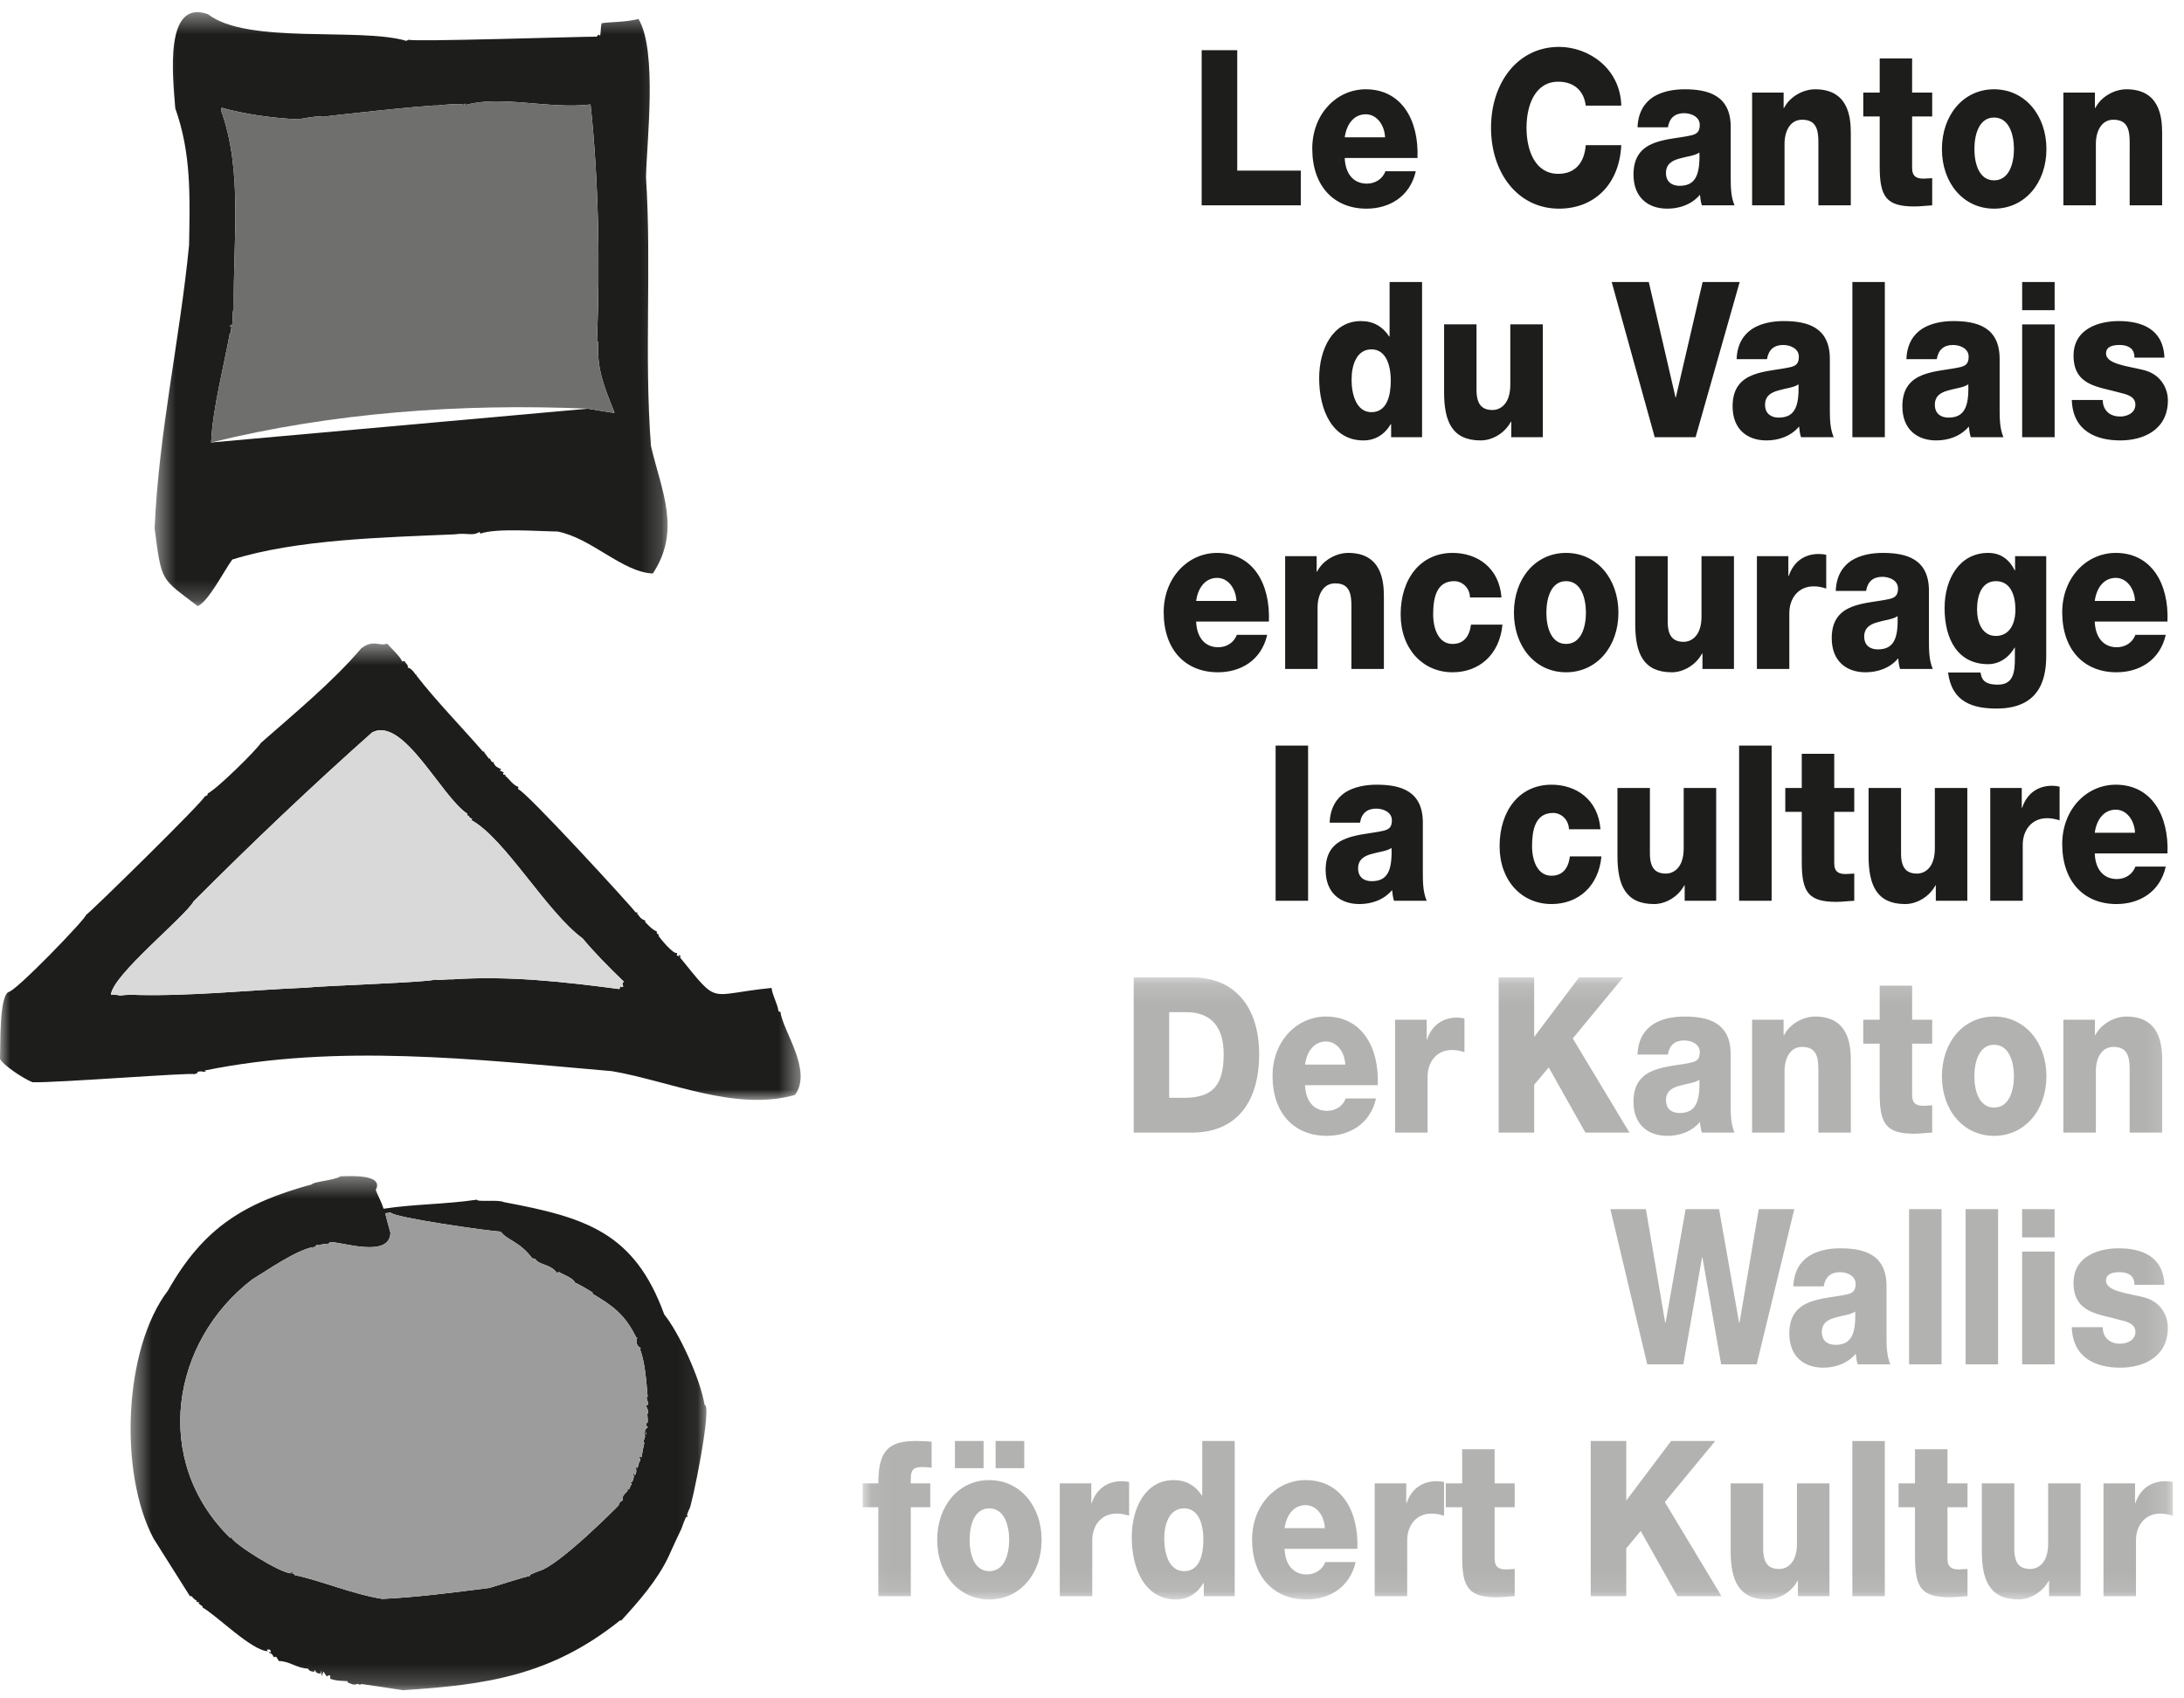
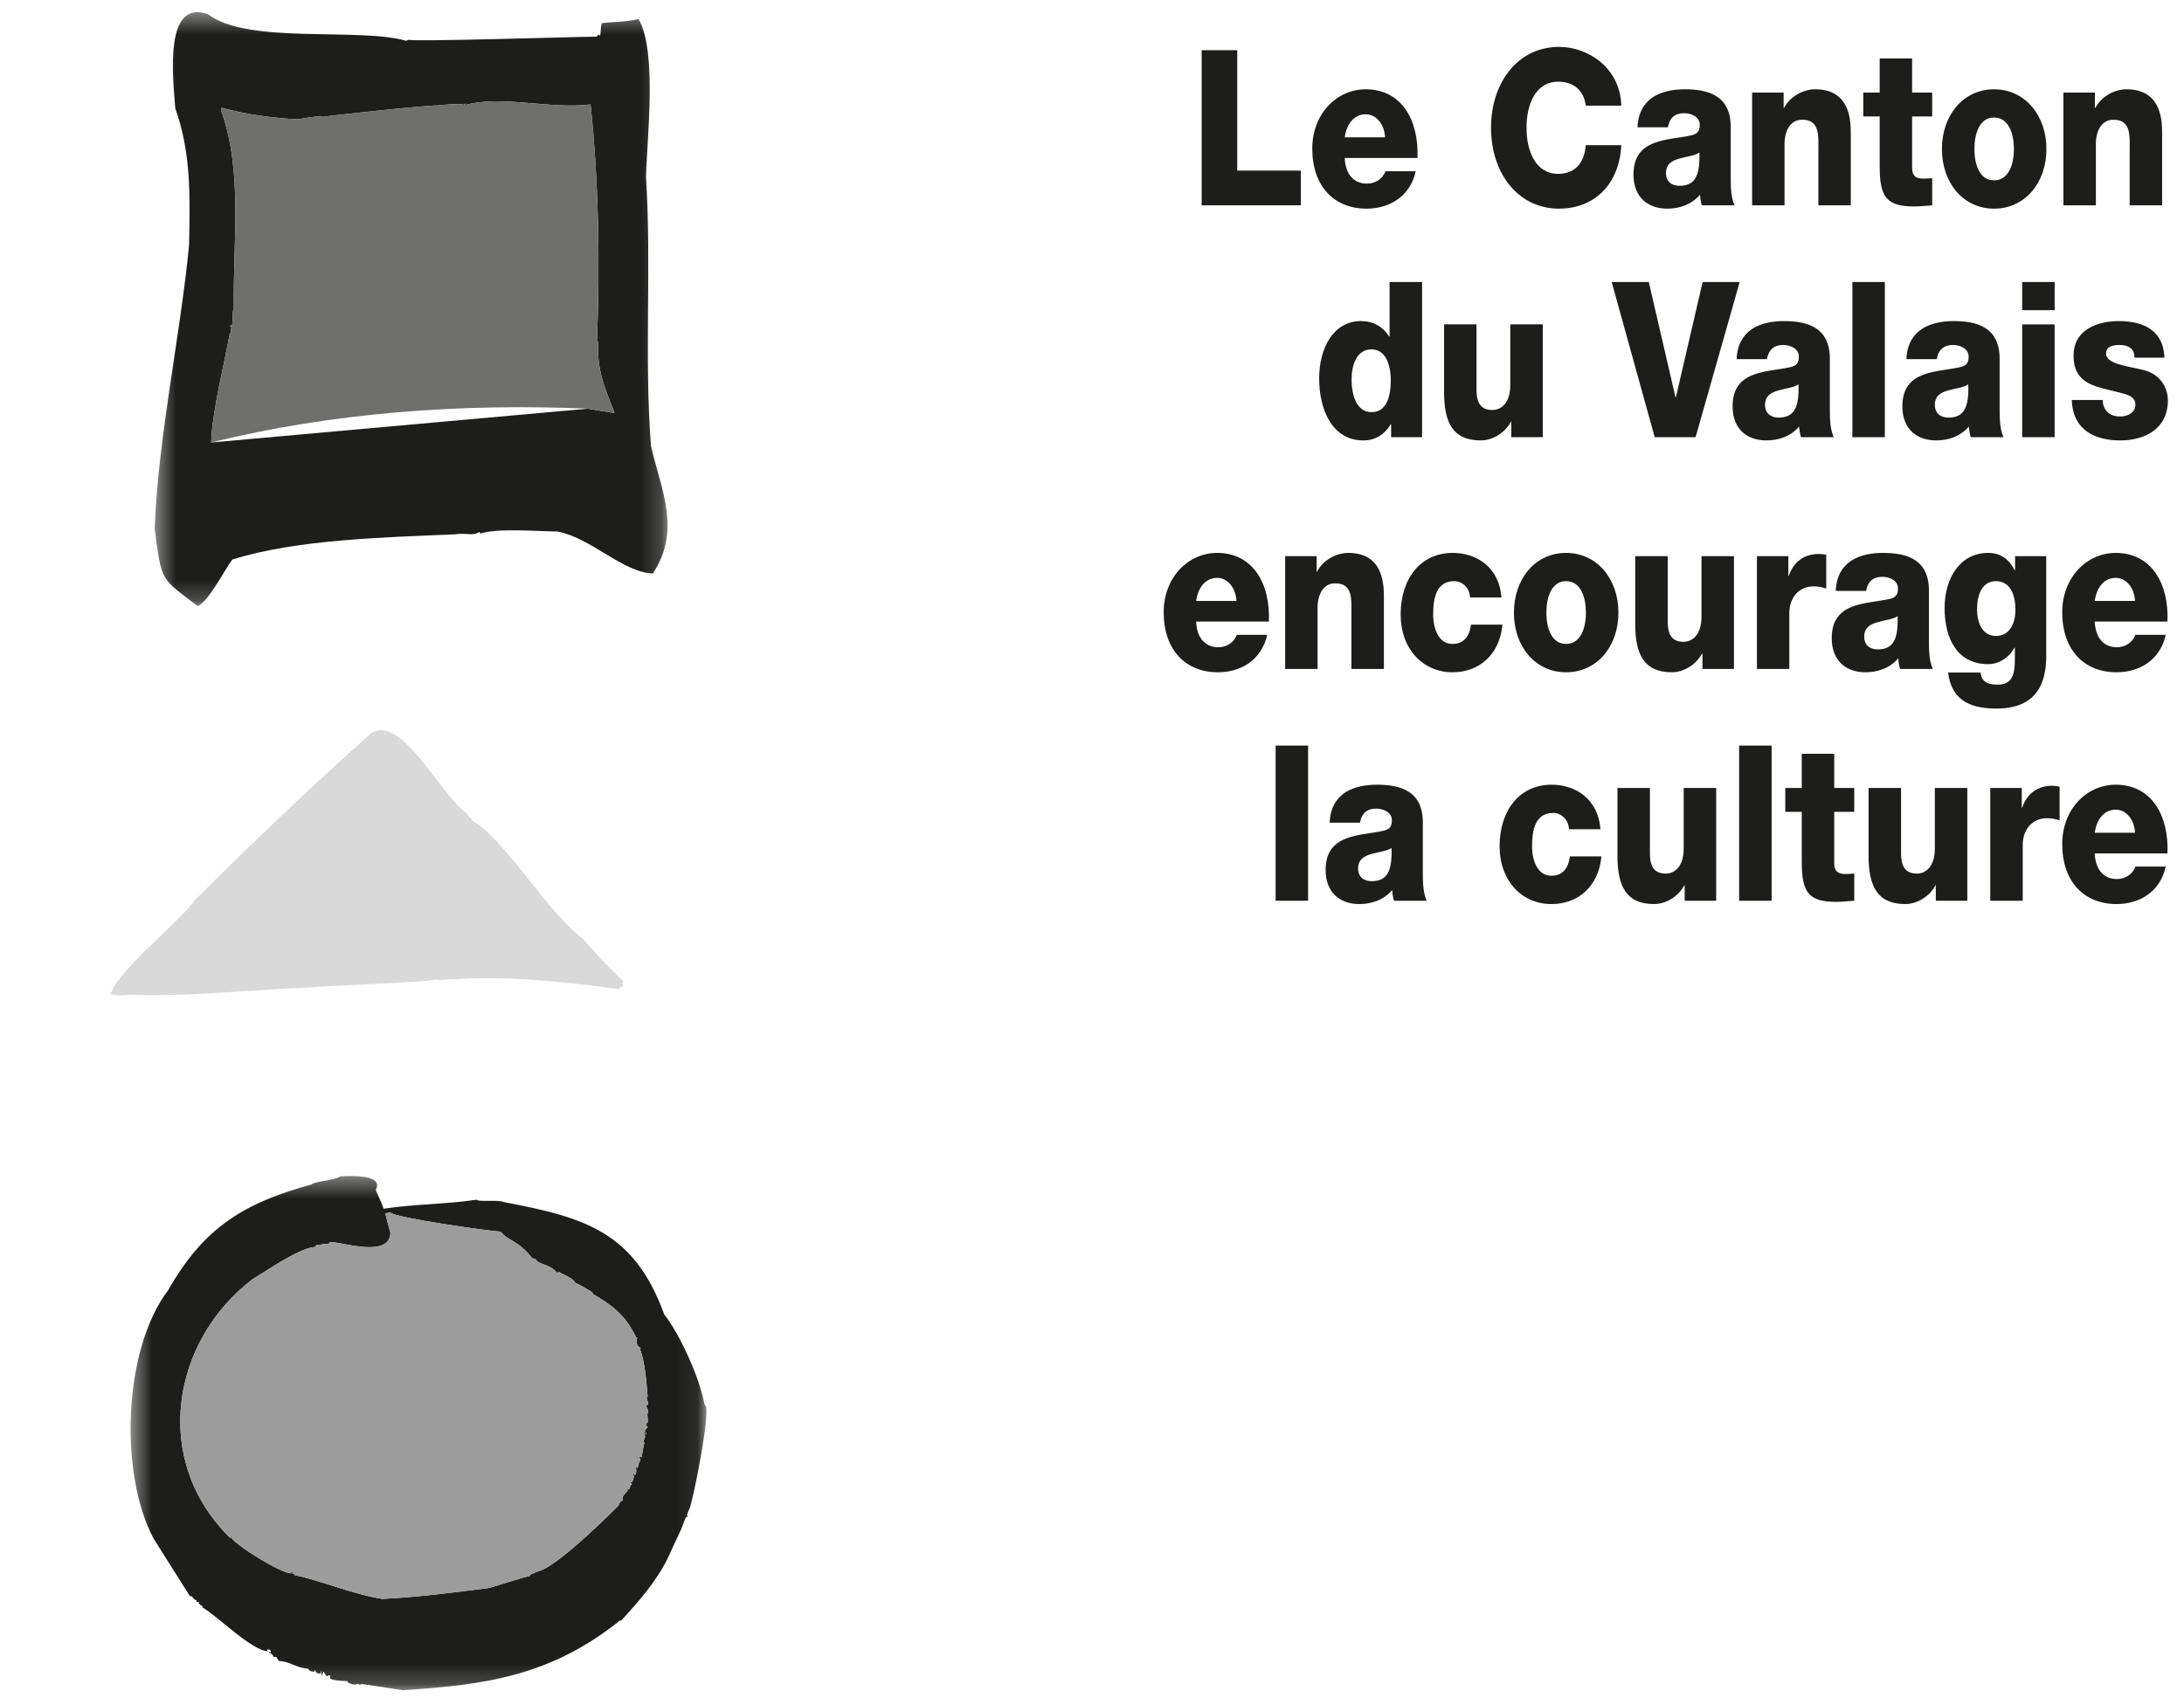
<svg xmlns="http://www.w3.org/2000/svg" xmlns:xlink="http://www.w3.org/1999/xlink" width="108px" height="84px" viewBox="0 0 108 84" version="1.1">
  <title>Group 21</title>
  <desc>Created with Sketch.</desc>
  <defs>
    <polygon id="path-1" points="0.457 0.371 28.934 0.371 28.934 25.8 0.457 25.8" />
-     <polygon id="path-3" points="0 0.431 39.592 0.431 39.592 23.004 0 23.004" />
    <polygon id="path-5" points="0.446 0.405 25.812 0.405 25.812 29.783 0.446 29.783" />
-     <polygon id="path-7" points="0.059 0.145 64.847 0.145 64.847 30.912 0.059 30.912" />
  </defs>
  <g id="Les-partenaires" stroke="none" stroke-width="1" fill="none" fill-rule="evenodd">
    <g id="Desktop-HD" transform="translate(-389, -669)">
      <g id="Group-21" transform="translate(389, 669)">
        <g id="Group-3" transform="translate(6, 57.795)">
          <mask id="mask-2" fill="white">
            <use xlink:href="#path-1" />
          </mask>
          <g id="Clip-2" />
          <path d="M13.91,25.8 C13.222,25.691 12.534,25.583 11.861,25.492 C11.843,25.505 11.828,25.523 11.81,25.535 C11.765,25.517 11.72,25.5 11.687,25.485 C11.463,25.583 11.326,25.452 11.218,25.432 C11.203,25.399 11.188,25.369 11.173,25.351 C10.797,25.336 10.578,25.326 10.328,25.235 C10.331,25.19 10.334,25.145 10.334,25.094 C10.303,25.076 10.288,25.061 10.273,25.061 C10.225,25.074 10.195,25.089 10.159,25.12 C10.101,25.039 10.041,24.956 9.998,24.875 C9.963,24.956 9.927,25.031 9.91,25.107 C9.897,25.013 9.885,24.918 9.889,24.824 C9.872,24.87 9.855,24.918 9.852,24.978 C9.6,24.968 9.62,24.875 9.589,24.827 C9.559,24.827 9.544,24.824 9.53,24.824 C9.527,24.839 9.542,24.857 9.557,24.887 C9.32,24.877 9.274,24.814 9.234,24.734 C8.637,24.706 8.337,24.363 7.785,24.356 C7.654,24.113 7.652,24.161 7.636,24.144 C7.606,24.142 7.573,24.157 7.54,24.172 C7.442,23.93 7.299,23.957 7.299,23.957 C7.299,23.942 7.299,23.925 7.301,23.912 C7.331,23.912 7.362,23.912 7.395,23.93 C7.402,23.741 7.21,23.779 7.196,23.812 C7.21,23.826 7.226,23.844 7.253,23.876 C6.436,23.842 4.718,22.1 4.011,21.706 C4.011,21.689 4.011,21.674 4.027,21.659 C3.951,21.608 3.876,21.558 3.815,21.508 C3.83,21.495 3.848,21.479 3.863,21.464 C3.8,21.447 3.755,21.427 3.707,21.427 C3.709,21.409 3.724,21.394 3.74,21.379 C3.54,21.275 3.497,21.164 3.497,21.164 C3.452,21.147 3.419,21.145 3.389,21.145 C2.784,20.189 2.179,19.234 1.592,18.296 C-0.128,15.057 0.105,8.912 2.308,6.031 C4.08,2.895 6.099,1.693 9.429,0.78 C9.499,0.641 10.523,0.591 10.833,0.385 C10.863,0.4 13.06,0.181 12.579,1.058 C12.665,1.297 12.841,1.589 12.967,1.987 C14.502,1.753 16.03,1.771 17.583,1.539 C17.578,1.665 18.654,1.524 18.916,1.66 C22.959,2.419 25.369,3.15 26.846,7.213 C27.579,8.125 28.618,10.359 28.842,11.689 C29.25,11.707 28.162,16.92 28.086,16.839 C28.034,16.945 27.997,17.053 27.96,17.179 C27.978,17.164 27.996,17.149 28.01,17.149 C28.008,17.197 27.972,17.273 27.927,17.225 C27.841,17.409 27.768,17.611 27.698,17.812 C27.474,18.276 27.264,18.74 27.055,19.201 C26.5,20.373 25.575,21.422 24.716,22.36 C24.701,22.344 24.686,22.344 24.668,22.344 C21.26,25.076 18.061,25.538 13.91,25.8 M12.907,21.286 C11.36,21.031 9.893,20.383 8.566,20.106 C8.552,20.075 8.536,20.043 8.521,20.025 C8.491,20.025 8.46,20.025 8.428,20.023 L8.526,19.932 C8.4,19.927 8.397,19.99 8.38,20.02 C7.846,19.997 5.592,18.593 5.433,18.241 C5.418,18.241 5.403,18.253 5.385,18.271 C1.473,14.435 2.482,8.541 6.472,5.486 C7.246,5.015 8.611,4.052 9.484,3.883 C9.436,3.913 9.403,3.944 9.37,3.974 C9.448,3.976 9.532,3.871 9.547,3.856 C9.562,3.871 9.577,3.888 9.592,3.903 C9.6,3.763 9.675,3.797 9.726,3.767 C9.741,3.785 9.754,3.802 9.769,3.833 C9.771,3.802 9.789,3.787 9.804,3.772 C9.948,3.745 10.107,3.722 10.263,3.712 C10.281,3.682 10.296,3.651 10.313,3.636 C10.881,3.613 13.255,4.456 13.308,3.182 C13.212,2.847 13.131,2.53 13.05,2.212 C13.129,2.2 13.224,2.187 13.32,2.174 C13.419,2.416 18.16,3.092 18.758,3.119 C19.085,3.558 19.698,3.598 20.323,4.445 C20.34,4.445 20.371,4.445 20.401,4.448 C20.385,4.463 20.385,4.478 20.385,4.493 C20.401,4.481 20.431,4.465 20.464,4.465 C20.653,4.79 21.225,4.702 21.566,5.189 L21.618,5.098 C21.709,5.197 22.329,5.38 22.445,5.653 C22.49,5.64 23.09,5.995 23.304,6.131 C23.302,6.147 23.302,6.162 23.302,6.194 C24.285,6.772 24.91,7.223 25.459,8.35 L25.508,8.35 C25.505,8.431 25.366,8.708 25.689,8.879 C25.674,8.894 25.659,8.909 25.654,8.939 C25.896,9.613 25.954,10.417 26.026,11.287 C25.901,11.281 26.062,11.523 26.057,11.682 C25.805,11.669 26.14,11.951 26.037,12.136 C26.024,12.09 26.009,12.058 25.994,12.025 C26.017,12.214 26.077,12.688 25.971,12.574 C25.951,12.667 25.946,12.763 25.944,12.857 C25.946,12.811 25.963,12.763 25.982,12.73 C25.994,12.748 26.012,12.766 26.042,12.781 C25.992,12.829 25.941,12.872 25.908,12.92 C25.888,13.013 25.868,13.121 25.866,13.232 C25.881,13.232 25.896,13.232 25.911,13.25 C25.921,13.03 25.921,13.03 25.951,13.046 C25.944,13.202 25.825,13.403 25.818,13.575 C25.835,13.562 25.85,13.544 25.866,13.547 C25.81,13.779 25.767,14.031 25.724,14.281 C25.679,14.263 25.648,14.245 25.616,14.245 C25.598,14.291 25.596,14.336 25.593,14.399 C25.611,14.369 25.626,14.339 25.644,14.308 C25.734,14.407 25.553,14.588 25.5,14.727 C25.535,14.666 25.568,14.618 25.601,14.576 C25.566,14.651 25.548,14.729 25.53,14.807 C25.5,14.79 25.467,14.772 25.452,14.772 C25.447,14.899 25.505,14.979 25.404,15.163 C25.371,15.148 25.359,15.13 25.341,15.13 C25.341,15.113 25.359,15.1 25.377,15.082 C25.359,15.067 25.344,15.067 25.329,15.067 C25.311,15.098 25.293,15.143 25.291,15.191 C25.306,15.191 25.323,15.191 25.354,15.193 C25.336,15.271 25.316,15.35 25.298,15.443 C25.266,15.425 25.25,15.425 25.235,15.422 C25.248,15.44 25.263,15.458 25.278,15.491 C25.23,15.503 25.182,15.533 25.149,15.563 C25.182,15.563 25.212,15.563 25.243,15.581 C25.192,15.675 25.142,15.768 25.104,15.874 C25.074,15.859 25.044,15.856 25.026,15.856 C25.026,15.871 25.023,15.904 25.039,15.934 C24.956,16.043 24.714,16.204 24.799,16.413 C24.638,16.484 24.653,16.501 24.582,16.67 C24.582,16.67 21.684,19.614 20.666,19.901 C20.506,19.96 20.36,20.018 20.217,20.088 C20.199,20.104 20.199,20.119 20.199,20.151 C20.088,20.146 18.206,20.741 18.206,20.741 C16.448,20.965 14.644,21.202 12.907,21.286" id="Fill-1" fill="#1D1D1B" mask="url(#mask-2)" />
        </g>
        <g id="Group-6" transform="translate(0, 31.395)">
          <mask id="mask-4" fill="white">
            <use xlink:href="#path-3" />
          </mask>
          <g id="Clip-5" />
-           <path d="M1.603,22.13 C1.124,21.936 0.128,21.263 -0,20.974 C0.03,20.252 -0.043,17.951 0.411,17.671 C0.738,17.686 4.25,14.042 4.257,13.853 C4.335,13.858 10.186,8.126 10.13,7.982 C10.208,7.984 10.274,7.942 10.277,7.846 C10.761,7.599 12.669,5.714 12.905,5.345 C14.556,3.891 16.467,2.318 17.859,0.677 C18.464,0.201 18.776,0.592 19.144,0.435 C19.235,0.564 19.825,1.093 19.88,1.318 C19.91,1.303 19.958,1.305 20.003,1.307 C20.107,1.469 20.2,1.504 20.162,1.628 C20.273,1.633 20.427,1.764 20.543,1.96 C20.561,1.96 20.591,1.963 20.624,1.963 C20.606,1.963 20.591,1.978 20.573,1.991 C21.559,3.263 22.736,4.461 23.891,5.786 C23.908,5.771 23.923,5.771 23.939,5.774 C23.948,5.852 23.996,5.87 24.176,6.13 C24.191,6.115 24.206,6.115 24.221,6.117 C24.251,6.18 24.294,6.245 24.339,6.311 C24.339,6.296 24.357,6.278 24.374,6.266 C24.475,6.472 24.473,6.505 24.798,6.659 C24.765,6.674 24.732,6.689 24.715,6.719 C24.778,6.739 24.841,6.772 24.916,6.808 C24.866,6.853 24.866,6.853 24.896,6.916 C24.926,6.918 24.959,6.918 25.004,6.936 C24.99,6.951 24.99,6.968 24.987,6.984 C25.141,7.07 25.317,7.407 25.64,7.531 C25.625,7.561 25.622,7.594 25.622,7.639 C25.935,7.655 31.349,13.57 31.434,13.732 C31.467,13.732 31.497,13.734 31.53,13.734 C31.513,13.749 31.513,13.782 31.51,13.812 C31.589,13.832 31.626,14.054 31.906,14.13 C31.906,14.145 31.904,14.178 31.904,14.208 C31.979,14.273 32.234,14.586 32.481,14.674 C32.481,14.705 32.478,14.737 32.478,14.768 C32.508,14.785 32.539,14.803 32.569,14.821 C32.569,14.836 32.566,14.866 32.566,14.896 C32.609,14.964 33.328,15.874 33.491,15.725 C33.474,15.771 33.471,15.818 33.468,15.864 C33.499,15.866 33.529,15.884 33.577,15.902 C33.579,15.872 33.579,15.839 33.582,15.824 C33.61,15.854 33.641,15.887 33.688,15.922 C33.655,15.922 33.625,15.919 33.608,15.935 C35.596,18.38 34.928,17.787 38.154,17.467 C38.2,17.863 38.452,18.236 38.498,18.632 C38.53,18.632 38.561,18.634 38.593,18.652 C38.709,19.602 40.199,21.553 39.312,22.76 C36.365,23.593 33.123,22.07 30.263,21.583 C23.454,20.993 16.674,20.212 10.113,21.553 C10.128,21.568 10.158,21.583 10.188,21.619 C9.939,21.608 9.924,21.56 9.747,21.631 C9.747,21.646 9.762,21.664 9.777,21.679 C9.712,21.692 9.666,21.707 9.616,21.734 C9.528,21.636 2.687,22.175 1.603,22.13 M5.913,17.843 C5.85,17.795 5.505,17.813 5.487,17.81 C5.53,16.852 9.15,13.954 9.576,13.184 C12.407,10.346 15.411,7.486 18.405,4.826 C19.951,4.027 21.811,7.997 23.112,8.854 C23.112,8.887 23.109,8.917 23.124,8.95 C23.139,8.95 23.157,8.953 23.187,8.953 C23.2,9.001 23.182,9.046 23.354,9.101 C23.339,9.116 23.321,9.131 23.303,9.162 C24.982,10.084 27.029,13.714 28.813,15.02 C29.337,15.655 30.106,16.446 30.848,17.155 C30.779,17.245 30.752,17.213 30.822,17.389 C30.789,17.404 30.774,17.417 30.756,17.434 C30.726,17.417 30.696,17.399 30.681,17.384 C30.663,17.429 30.643,17.475 30.628,17.522 C27.762,17.147 25.146,16.862 22.383,17.041 C22.083,17.029 21.687,17.107 21.501,17.051 C21.352,17.185 16.071,17.351 15.121,17.455 C12.315,17.57 9.215,17.908 6.432,17.803 C6.258,17.813 6.087,17.82 5.913,17.843" id="Fill-4" fill="#1D1D1B" mask="url(#mask-4)" />
+           <path d="M1.603,22.13 C1.124,21.936 0.128,21.263 -0,20.974 C0.03,20.252 -0.043,17.951 0.411,17.671 C0.738,17.686 4.25,14.042 4.257,13.853 C4.335,13.858 10.186,8.126 10.13,7.982 C10.208,7.984 10.274,7.942 10.277,7.846 C10.761,7.599 12.669,5.714 12.905,5.345 C14.556,3.891 16.467,2.318 17.859,0.677 C18.464,0.201 18.776,0.592 19.144,0.435 C19.235,0.564 19.825,1.093 19.88,1.318 C19.91,1.303 19.958,1.305 20.003,1.307 C20.107,1.469 20.2,1.504 20.162,1.628 C20.273,1.633 20.427,1.764 20.543,1.96 C20.561,1.96 20.591,1.963 20.624,1.963 C20.606,1.963 20.591,1.978 20.573,1.991 C21.559,3.263 22.736,4.461 23.891,5.786 C23.908,5.771 23.923,5.771 23.939,5.774 C23.948,5.852 23.996,5.87 24.176,6.13 C24.191,6.115 24.206,6.115 24.221,6.117 C24.251,6.18 24.294,6.245 24.339,6.311 C24.339,6.296 24.357,6.278 24.374,6.266 C24.475,6.472 24.473,6.505 24.798,6.659 C24.765,6.674 24.732,6.689 24.715,6.719 C24.778,6.739 24.841,6.772 24.916,6.808 C24.866,6.853 24.866,6.853 24.896,6.916 C24.926,6.918 24.959,6.918 25.004,6.936 C24.99,6.951 24.99,6.968 24.987,6.984 C25.141,7.07 25.317,7.407 25.64,7.531 C25.625,7.561 25.622,7.594 25.622,7.639 C25.935,7.655 31.349,13.57 31.434,13.732 C31.467,13.732 31.497,13.734 31.53,13.734 C31.513,13.749 31.513,13.782 31.51,13.812 C31.589,13.832 31.626,14.054 31.906,14.13 C31.906,14.145 31.904,14.178 31.904,14.208 C31.979,14.273 32.234,14.586 32.481,14.674 C32.481,14.705 32.478,14.737 32.478,14.768 C32.508,14.785 32.539,14.803 32.569,14.821 C32.569,14.836 32.566,14.866 32.566,14.896 C32.609,14.964 33.328,15.874 33.491,15.725 C33.474,15.771 33.471,15.818 33.468,15.864 C33.499,15.866 33.529,15.884 33.577,15.902 C33.579,15.872 33.579,15.839 33.582,15.824 C33.61,15.854 33.641,15.887 33.688,15.922 C33.655,15.922 33.625,15.919 33.608,15.935 C35.596,18.38 34.928,17.787 38.154,17.467 C38.2,17.863 38.452,18.236 38.498,18.632 C38.53,18.632 38.561,18.634 38.593,18.652 C38.709,19.602 40.199,21.553 39.312,22.76 C36.365,23.593 33.123,22.07 30.263,21.583 C23.454,20.993 16.674,20.212 10.113,21.553 C10.128,21.568 10.158,21.583 10.188,21.619 C9.939,21.608 9.924,21.56 9.747,21.631 C9.747,21.646 9.762,21.664 9.777,21.679 C9.712,21.692 9.666,21.707 9.616,21.734 C9.528,21.636 2.687,22.175 1.603,22.13 M5.913,17.843 C5.85,17.795 5.505,17.813 5.487,17.81 C5.53,16.852 9.15,13.954 9.576,13.184 C12.407,10.346 15.411,7.486 18.405,4.826 C19.951,4.027 21.811,7.997 23.112,8.854 C23.112,8.887 23.109,8.917 23.124,8.95 C23.139,8.95 23.157,8.953 23.187,8.953 C23.2,9.001 23.182,9.046 23.354,9.101 C23.339,9.116 23.321,9.131 23.303,9.162 C24.982,10.084 27.029,13.714 28.813,15.02 C29.337,15.655 30.106,16.446 30.848,17.155 C30.779,17.245 30.752,17.213 30.822,17.389 C30.789,17.404 30.774,17.417 30.756,17.434 C30.726,17.417 30.696,17.399 30.681,17.384 C30.663,17.429 30.643,17.475 30.628,17.522 C27.762,17.147 25.146,16.862 22.383,17.041 C21.352,17.185 16.071,17.351 15.121,17.455 C12.315,17.57 9.215,17.908 6.432,17.803 C6.258,17.813 6.087,17.82 5.913,17.843" id="Fill-4" fill="#1D1D1B" mask="url(#mask-4)" />
        </g>
        <g id="Group-9" transform="translate(7.2, 0.195)">
          <mask id="mask-6" fill="white">
            <use xlink:href="#path-5" />
          </mask>
          <g id="Clip-8" />
          <path d="M2.578,29.783 C0.751,28.382 0.801,28.651 0.446,25.944 C0.65,21.183 1.699,16.567 2.15,11.927 C2.195,9.442 2.253,7.368 1.467,5.161 C1.343,3.582 0.912,-0.266 3.082,0.506 C5.031,2.023 10.581,1.144 12.898,1.827 C12.928,1.797 12.979,1.782 13.026,1.769 C13.129,1.885 21.503,1.615 22.305,1.618 C22.338,1.572 22.373,1.542 22.403,1.512 C22.418,1.527 22.449,1.545 22.479,1.578 C22.524,1.28 22.499,1.121 22.554,0.952 C23.061,0.879 23.721,0.907 24.374,0.745 C25.327,2.329 24.77,6.919 24.745,8.57 C25.027,13.006 24.649,17.367 24.991,21.868 C25.511,24.094 26.496,26.028 25.083,28.17 C23.575,28.104 22.055,26.418 20.371,26.093 C19.333,26.08 17.356,25.917 16.555,26.196 C16.542,26.164 16.528,26.133 16.512,26.116 C16.141,26.335 15.975,26.141 15.262,26.234 C11.778,26.385 7.461,26.481 4.285,27.48 C3.866,28.059 3.108,29.554 2.578,29.783 M3.241,21.69 C3.315,19.993 3.879,17.891 4.166,16.28 C4.184,16.283 4.199,16.283 4.214,16.283 C4.219,16.171 4.224,16.063 4.245,15.97 C4.086,15.963 4.214,15.889 4.214,15.889 C4.232,15.889 4.247,15.907 4.262,15.922 C4.35,15.675 4.257,15.292 4.363,15.048 C4.312,11.783 4.827,8.28 3.728,5.257 C3.73,5.212 3.748,5.164 3.766,5.134 C4.854,5.446 6.279,5.651 7.552,5.706 C7.552,5.706 8.679,5.487 8.769,5.585 C8.802,5.555 14.211,4.968 14.428,5.026 C14.445,5.01 15.582,4.902 15.736,4.988 C15.754,4.957 15.786,4.942 15.816,4.927 C15.816,4.942 15.832,4.96 15.847,4.993 C17.599,4.501 19.96,5.217 22.002,4.972 C22.398,8.595 22.481,12.913 22.32,16.668 C22.332,16.683 22.348,16.701 22.38,16.719 C22.32,18.07 22.648,18.871 23.19,20.217 C23.157,20.248 21.906,20.019 21.859,20.019" id="Fill-7" fill="#1D1D1B" mask="url(#mask-6)" />
        </g>
        <path d="M18.907,79.08 C17.359,78.826 15.893,78.18 14.567,77.901 C14.552,77.87 14.539,77.838 14.523,77.82 C14.491,77.82 14.46,77.82 14.428,77.817 C14.46,77.787 14.493,77.76 14.526,77.729 C14.4,77.722 14.397,77.785 14.38,77.815 C13.845,77.792 11.592,76.388 11.436,76.035 C11.418,76.035 11.403,76.05 11.385,76.066 C7.473,72.229 8.482,66.336 12.472,63.281 C13.248,62.809 14.612,61.846 15.484,61.68 C15.436,61.708 15.404,61.738 15.371,61.768 C15.449,61.771 15.532,61.665 15.547,61.65 C15.562,61.668 15.577,61.683 15.593,61.698 C15.6,61.557 15.675,61.592 15.726,61.564 C15.741,61.579 15.756,61.597 15.769,61.627 C15.771,61.597 15.789,61.582 15.804,61.567 C15.948,61.539 16.107,61.516 16.263,61.509 C16.281,61.479 16.295,61.449 16.313,61.431 C16.881,61.408 19.255,62.25 19.308,60.977 C19.212,60.642 19.131,60.324 19.05,60.007 C19.129,59.994 19.224,59.984 19.32,59.971 C19.419,60.211 24.162,60.886 24.758,60.914 C25.085,61.353 25.697,61.393 26.322,62.24 C26.34,62.24 26.37,62.24 26.401,62.242 C26.385,62.257 26.385,62.272 26.385,62.29 C26.401,62.275 26.431,62.26 26.464,62.26 C26.653,62.585 27.225,62.497 27.566,62.986 C27.583,62.956 27.6,62.926 27.618,62.893 C27.709,62.991 28.329,63.175 28.445,63.45 C28.49,63.435 29.09,63.79 29.304,63.926 C29.302,63.944 29.302,63.956 29.302,63.989 C30.285,64.567 30.91,65.018 31.46,66.144 C31.478,66.147 31.493,66.147 31.508,66.147 C31.505,66.225 31.367,66.502 31.689,66.673 C31.674,66.689 31.659,66.704 31.654,66.734 C31.896,67.407 31.954,68.211 32.027,69.081 C31.901,69.076 32.064,69.32 32.057,69.477 C31.805,69.466 32.14,69.746 32.037,69.93 C32.024,69.885 32.009,69.852 31.994,69.819 C32.017,70.008 32.077,70.485 31.971,70.369 C31.951,70.462 31.949,70.558 31.944,70.651 C31.946,70.606 31.964,70.558 31.982,70.528 C31.994,70.543 32.012,70.56 32.042,70.576 C31.992,70.623 31.941,70.669 31.908,70.714 C31.891,70.807 31.868,70.916 31.866,71.027 C31.881,71.027 31.896,71.029 31.911,71.044 C31.921,70.825 31.921,70.825 31.951,70.84 C31.944,70.996 31.825,71.198 31.818,71.37 C31.835,71.357 31.85,71.34 31.866,71.342 C31.81,71.574 31.767,71.826 31.724,72.075 C31.679,72.058 31.649,72.04 31.616,72.04 C31.598,72.085 31.596,72.133 31.593,72.193 C31.611,72.163 31.629,72.133 31.644,72.103 C31.734,72.201 31.553,72.383 31.5,72.524 C31.535,72.461 31.568,72.413 31.601,72.37 C31.566,72.446 31.548,72.524 31.53,72.602 C31.5,72.585 31.467,72.567 31.452,72.567 C31.447,72.693 31.505,72.774 31.404,72.957 C31.371,72.943 31.359,72.925 31.341,72.925 C31.341,72.907 31.359,72.894 31.377,72.877 C31.359,72.862 31.344,72.862 31.329,72.862 C31.311,72.892 31.293,72.937 31.291,72.985 C31.306,72.988 31.323,72.988 31.356,72.988 C31.336,73.066 31.316,73.144 31.298,73.237 C31.268,73.219 31.25,73.219 31.235,73.219 C31.248,73.235 31.263,73.252 31.278,73.285 C31.23,73.298 31.182,73.328 31.149,73.358 C31.182,73.358 31.212,73.358 31.243,73.378 C31.193,73.469 31.142,73.563 31.104,73.671 C31.074,73.653 31.044,73.651 31.026,73.651 C31.026,73.666 31.023,73.699 31.039,73.731 C30.956,73.837 30.714,73.999 30.799,74.208 C30.638,74.281 30.653,74.296 30.582,74.465 C30.582,74.465 27.686,77.412 26.666,77.699 C26.507,77.754 26.36,77.812 26.217,77.883 C26.199,77.898 26.199,77.913 26.199,77.946 C26.088,77.941 24.206,78.536 24.206,78.536 C22.448,78.76 20.644,78.997 18.907,79.08" id="Fill-10" fill="#9C9C9C" />
        <path d="M5.913,49.239 C5.852,49.189 5.504,49.206 5.489,49.206 C5.53,48.248 9.149,45.35 9.575,44.578 C12.406,41.743 15.411,38.879 18.405,36.223 C19.951,35.421 21.811,39.391 23.114,40.25 C23.111,40.28 23.108,40.313 23.124,40.343 C23.139,40.346 23.156,40.346 23.187,40.349 C23.202,40.394 23.182,40.442 23.353,40.498 C23.338,40.513 23.32,40.525 23.305,40.558 C24.982,41.48 27.028,45.11 28.815,46.416 C29.337,47.051 30.106,47.84 30.847,48.548 C30.779,48.639 30.751,48.607 30.822,48.783 C30.789,48.798 30.774,48.813 30.756,48.828 C30.726,48.813 30.696,48.793 30.68,48.778 C30.663,48.826 30.646,48.868 30.628,48.919 C27.762,48.541 25.145,48.256 22.383,48.437 C22.085,48.425 21.687,48.5 21.5,48.445 C21.352,48.581 16.073,48.748 15.124,48.848 C12.315,48.964 9.215,49.302 6.432,49.199 C6.261,49.206 6.087,49.216 5.913,49.239" id="Fill-12" fill="#D9D9D9" />
        <path d="M10.442,21.883 C10.515,20.187 11.077,18.085 11.367,16.477 C11.382,16.477 11.4,16.479 11.415,16.479 C11.42,16.369 11.425,16.258 11.443,16.164 C11.286,16.159 11.415,16.083 11.415,16.083 C11.43,16.086 11.448,16.101 11.46,16.119 C11.551,15.869 11.458,15.488 11.561,15.242 C11.514,11.98 12.028,8.476 10.929,5.454 C10.931,5.406 10.948,5.358 10.964,5.328 C12.053,5.643 13.477,5.847 14.75,5.9 C14.75,5.9 15.879,5.681 15.967,5.779 C16.003,5.749 21.412,5.164 21.628,5.219 C21.643,5.204 22.783,5.096 22.937,5.182 C22.954,5.152 22.984,5.136 23.017,5.123 C23.017,5.139 23.032,5.154 23.047,5.186 C24.799,4.696 27.161,5.411 29.203,5.169 C29.596,8.791 29.68,13.109 29.518,16.862 C29.533,16.88 29.548,16.895 29.578,16.913 C29.521,18.264 29.848,19.066 30.388,20.411 C30.357,20.441 29.107,20.215 29.059,20.212 C22.791,19.943 16.426,20.408 10.442,21.883" id="Fill-14" fill="#6F6F6E" />
        <path d="M59.423,10.156 L64.325,10.156 L64.325,8.437 L61.182,8.437 L61.182,2.483 L59.423,2.483 L59.423,10.156 Z M66.498,6.791 C66.591,6.115 66.97,5.652 67.537,5.652 C68.074,5.652 68.464,6.168 68.492,6.791 L66.498,6.791 Z M70.095,7.814 C70.171,5.921 69.293,4.416 67.537,4.416 C66.092,4.416 64.892,5.641 64.892,7.35 C64.892,9.22 65.979,10.32 67.574,10.32 C68.671,10.32 69.717,9.757 70.012,8.469 L68.51,8.469 C68.359,8.878 67.98,9.082 67.592,9.082 C66.914,9.082 66.526,8.575 66.498,7.814 L70.095,7.814 Z M80.173,5.223 C80.125,3.373 78.549,2.319 77.095,2.319 C75.053,2.319 73.732,4.093 73.732,6.319 C73.732,8.545 75.053,10.32 77.095,10.32 C78.804,10.32 80.077,9.157 80.173,7.179 L78.416,7.179 C78.35,8.061 77.879,8.598 77.057,8.598 C75.923,8.598 75.487,7.459 75.487,6.319 C75.487,5.18 75.923,4.041 77.057,4.041 C77.793,4.041 78.322,4.449 78.416,5.223 L80.173,5.223 Z M82.383,8.556 C82.383,8.114 82.685,7.943 83.044,7.844 C83.394,7.738 83.81,7.706 84.037,7.544 C84.072,8.694 83.817,9.19 83.053,9.19 C82.693,9.19 82.383,9.006 82.383,8.556 L82.383,8.556 Z M82.479,6.297 C82.555,5.826 82.834,5.598 83.281,5.598 C83.611,5.598 84.054,5.76 84.054,6.181 C84.054,6.523 83.903,6.632 83.628,6.695 C82.517,6.952 80.777,6.813 80.777,8.631 C80.777,9.78 81.514,10.32 82.448,10.32 C83.036,10.32 83.648,10.126 84.064,9.631 C84.082,9.813 84.102,9.984 84.158,10.156 L85.773,10.156 C85.585,9.717 85.585,9.201 85.585,8.727 L85.585,6.286 C85.585,4.706 84.46,4.416 83.298,4.416 C82.744,4.416 82.174,4.525 81.74,4.804 C81.307,5.094 81.004,5.566 80.977,6.297 L82.479,6.297 Z M86.643,10.156 L88.246,10.156 L88.246,7.113 C88.246,6.504 88.513,5.921 89.116,5.921 C89.995,5.921 89.92,6.695 89.92,7.459 L89.92,10.156 L91.523,10.156 L91.523,6.577 C91.523,5.77 91.392,4.416 89.758,4.416 C89.173,4.416 88.513,4.769 88.221,5.341 L88.201,5.341 L88.201,4.578 L86.643,4.578 L86.643,10.156 Z M95.548,4.578 L94.555,4.578 L94.555,2.889 L92.952,2.889 L92.952,4.578 L92.14,4.578 L92.14,5.76 L92.952,5.76 L92.952,8.243 C92.952,9.757 93.3,10.211 94.669,10.211 C94.963,10.211 95.256,10.171 95.548,10.156 L95.548,8.812 C95.407,8.812 95.263,8.835 95.132,8.835 C94.782,8.835 94.555,8.739 94.555,8.298 L94.555,5.76 L95.548,5.76 L95.548,4.578 Z M97.635,7.373 C97.635,6.662 97.862,5.813 98.608,5.813 C99.352,5.813 99.591,6.662 99.591,7.373 C99.591,8.081 99.352,8.92 98.608,8.92 C97.862,8.92 97.635,8.081 97.635,7.373 L97.635,7.373 Z M96.029,7.373 C96.029,9.049 97.088,10.32 98.608,10.32 C100.128,10.32 101.197,9.049 101.197,7.373 C101.197,5.697 100.128,4.416 98.608,4.416 C97.088,4.416 96.029,5.697 96.029,7.373 L96.029,7.373 Z M102.036,10.156 L103.642,10.156 L103.642,7.113 C103.642,6.504 103.907,5.921 104.509,5.921 C105.389,5.921 105.313,6.695 105.313,7.459 L105.313,10.156 L106.919,10.156 L106.919,6.577 C106.919,5.77 106.787,4.416 105.152,4.416 C104.567,4.416 103.907,4.769 103.614,5.341 L103.594,5.341 L103.594,4.578 L102.036,4.578 L102.036,10.156 Z M67.819,17.279 C68.517,17.279 68.774,18.02 68.774,18.827 C68.774,19.535 68.603,20.385 67.819,20.385 C67.083,20.385 66.836,19.535 66.836,18.771 C66.836,18.063 67.083,17.279 67.819,17.279 L67.819,17.279 Z M70.322,13.947 L68.716,13.947 L68.716,16.644 L68.698,16.644 C68.366,16.14 67.904,15.88 67.3,15.88 C65.913,15.88 65.233,17.256 65.233,18.708 C65.233,20.278 65.883,21.783 67.423,21.783 C67.99,21.783 68.464,21.504 68.774,20.977 L68.792,20.977 L68.792,21.622 L70.322,21.622 L70.322,13.947 Z M76.293,16.042 L74.685,16.042 L74.685,19.031 C74.685,20.019 74.156,20.278 73.808,20.278 C73.296,20.278 73.014,20.019 73.014,19.278 L73.014,16.042 L71.411,16.042 L71.411,19.396 C71.411,20.858 71.814,21.783 73.223,21.783 C73.79,21.783 74.413,21.428 74.713,20.858 L74.733,20.858 L74.733,21.622 L76.293,21.622 L76.293,16.042 Z M86.028,13.947 L84.196,13.947 L82.872,19.654 L82.855,19.654 L81.533,13.947 L79.699,13.947 L81.826,21.622 L83.848,21.622 L86.028,13.947 Z M87.283,20.019 C87.283,19.578 87.588,19.407 87.946,19.311 C88.294,19.203 88.71,19.172 88.937,19.008 C88.975,20.16 88.72,20.654 87.953,20.654 C87.596,20.654 87.283,20.47 87.283,20.019 L87.283,20.019 Z M87.379,17.763 C87.455,17.289 87.737,17.062 88.18,17.062 C88.51,17.062 88.954,17.224 88.954,17.644 C88.954,17.988 88.805,18.096 88.531,18.159 C87.416,18.418 85.678,18.277 85.678,20.094 C85.678,21.244 86.416,21.783 87.349,21.783 C87.936,21.783 88.549,21.589 88.967,21.095 C88.985,21.277 89.005,21.448 89.06,21.622 L90.676,21.622 C90.487,21.181 90.487,20.664 90.487,20.19 L90.487,17.751 C90.487,16.173 89.363,15.88 88.201,15.88 C87.644,15.88 87.076,15.988 86.643,16.269 C86.209,16.558 85.904,17.032 85.877,17.763 L87.379,17.763 Z M91.601,21.622 L93.206,21.622 L93.206,13.947 L91.601,13.947 L91.601,21.622 Z M95.679,20.019 C95.679,19.578 95.982,19.407 96.34,19.311 C96.69,19.203 97.106,19.172 97.333,19.008 C97.371,20.16 97.116,20.654 96.35,20.654 C95.992,20.654 95.679,20.47 95.679,20.019 L95.679,20.019 Z M95.775,17.763 C95.851,17.289 96.133,17.062 96.577,17.062 C96.907,17.062 97.351,17.224 97.351,17.644 C97.351,17.988 97.199,18.096 96.927,18.159 C95.813,18.418 94.073,18.277 94.073,20.094 C94.073,21.244 94.812,21.783 95.747,21.783 C96.332,21.783 96.945,21.589 97.36,21.095 C97.381,21.277 97.401,21.448 97.456,21.622 L99.07,21.622 C98.883,21.181 98.883,20.664 98.883,20.19 L98.883,17.751 C98.883,16.173 97.759,15.88 96.595,15.88 C96.04,15.88 95.473,15.988 95.039,16.269 C94.603,16.558 94.3,17.032 94.273,17.763 L95.775,17.763 Z M99.997,21.622 L101.603,21.622 L101.603,16.044 L99.997,16.044 L99.997,21.622 Z M99.997,15.343 L101.603,15.343 L101.603,13.947 L99.997,13.947 L99.997,15.343 Z M102.452,19.782 C102.5,21.342 103.69,21.783 104.852,21.783 C105.956,21.783 107.204,21.287 107.204,19.794 C107.204,19.331 106.949,18.514 105.956,18.29 C105.217,18.106 104.144,18.01 104.144,17.483 C104.144,17.095 104.567,17.062 104.832,17.062 C105.028,17.062 105.21,17.107 105.341,17.203 C105.475,17.299 105.55,17.451 105.55,17.688 L107.032,17.688 C106.974,16.236 105.853,15.88 104.774,15.88 C103.813,15.88 102.538,16.245 102.538,17.592 C102.538,19.096 103.803,19.127 104.814,19.417 C105.097,19.492 105.596,19.578 105.596,20.009 C105.596,20.45 105.152,20.601 104.842,20.601 C104.612,20.601 104.398,20.536 104.247,20.407 C104.086,20.266 103.982,20.062 103.982,19.782 L102.452,19.782 Z M59.15,29.721 C59.244,29.043 59.622,28.581 60.189,28.581 C60.726,28.581 61.114,29.098 61.142,29.721 L59.15,29.721 Z M62.747,30.742 C62.825,28.851 61.946,27.346 60.189,27.346 C58.742,27.346 57.545,28.572 57.545,30.28 C57.545,32.151 58.631,33.25 60.227,33.25 C61.323,33.25 62.369,32.688 62.664,31.397 L61.162,31.397 C61.01,31.806 60.632,32.012 60.244,32.012 C59.566,32.012 59.178,31.506 59.15,30.742 L62.747,30.742 Z M63.551,33.086 L65.155,33.086 L65.155,30.043 C65.155,29.431 65.422,28.851 66.024,28.851 C66.904,28.851 66.828,29.625 66.828,30.389 L66.828,33.086 L68.434,33.086 L68.434,29.506 C68.434,28.7 68.303,27.346 66.667,27.346 C66.085,27.346 65.422,27.699 65.129,28.272 L65.11,28.272 L65.11,27.508 L63.551,27.508 L63.551,33.086 Z M74.249,29.55 C74.138,28.077 73.052,27.346 71.832,27.346 C70.256,27.346 69.263,28.614 69.263,30.389 C69.263,32.095 70.36,33.25 71.832,33.25 C73.137,33.25 74.156,32.388 74.297,30.893 L72.742,30.893 C72.664,31.485 72.381,31.848 71.824,31.848 C71.144,31.848 70.871,31.107 70.871,30.389 C70.871,29.613 71.012,28.743 71.91,28.743 C72.313,28.743 72.684,29.076 72.691,29.55 L74.249,29.55 Z M76.469,30.301 C76.469,29.592 76.697,28.743 77.443,28.743 C78.191,28.743 78.425,29.592 78.425,30.301 C78.425,31.011 78.191,31.848 77.443,31.848 C76.697,31.848 76.469,31.011 76.469,30.301 L76.469,30.301 Z M74.864,30.301 C74.864,31.98 75.923,33.25 77.443,33.25 C78.965,33.25 80.032,31.98 80.032,30.301 C80.032,28.624 78.965,27.346 77.443,27.346 C75.923,27.346 74.864,28.624 74.864,30.301 L74.864,30.301 Z M85.745,27.508 L84.14,27.508 L84.14,30.495 C84.14,31.485 83.611,31.743 83.26,31.743 C82.751,31.743 82.469,31.485 82.469,30.742 L82.469,27.508 L80.863,27.508 L80.863,30.86 C80.863,32.322 81.269,33.25 82.675,33.25 C83.243,33.25 83.865,32.892 84.167,32.322 L84.188,32.322 L84.188,33.086 L85.745,33.086 L85.745,27.508 Z M86.88,33.086 L88.483,33.086 L88.483,30.323 C88.483,29.625 88.898,29 89.693,29 C89.91,29 90.098,29.043 90.308,29.108 L90.308,27.442 C90.184,27.409 90.053,27.399 89.93,27.399 C89.239,27.399 88.692,27.775 88.455,28.486 L88.435,28.486 L88.435,27.508 L86.88,27.508 L86.88,33.086 Z M92.186,31.485 C92.186,31.044 92.488,30.87 92.849,30.774 C93.197,30.666 93.61,30.636 93.836,30.472 C93.877,31.624 93.622,32.118 92.856,32.118 C92.498,32.118 92.186,31.936 92.186,31.485 L92.186,31.485 Z M92.279,29.227 C92.354,28.756 92.639,28.528 93.083,28.528 C93.413,28.528 93.857,28.69 93.857,29.108 C93.857,29.451 93.706,29.559 93.434,29.625 C92.317,29.882 90.58,29.743 90.58,31.558 C90.58,32.71 91.316,33.25 92.251,33.25 C92.836,33.25 93.451,33.056 93.867,32.559 C93.885,32.743 93.902,32.914 93.96,33.086 L95.576,33.086 C95.387,32.644 95.387,32.128 95.387,31.657 L95.387,29.217 C95.387,27.636 94.262,27.346 93.103,27.346 C92.543,27.346 91.976,27.453 91.543,27.732 C91.109,28.022 90.807,28.495 90.779,29.227 L92.279,29.227 Z M99.664,30.152 C99.664,30.85 99.372,31.453 98.694,31.453 C98.031,31.453 97.766,30.797 97.766,30.142 C97.766,29.451 97.993,28.743 98.701,28.743 C99.42,28.743 99.664,29.441 99.664,30.152 L99.664,30.152 Z M101.187,27.508 L99.647,27.508 L99.647,28.206 L99.626,28.206 C99.344,27.636 98.9,27.346 98.316,27.346 C96.927,27.346 96.161,28.592 96.161,30.076 C96.161,31.644 96.834,32.849 98.316,32.849 C98.835,32.849 99.324,32.549 99.619,32.032 L99.637,32.032 L99.637,32.559 C99.637,33.25 99.561,33.862 98.797,33.862 C98.553,33.862 98.354,33.829 98.212,33.744 C98.059,33.658 97.975,33.507 97.937,33.26 L96.332,33.26 C96.521,34.755 97.597,35.044 98.739,35.044 C101.035,35.044 101.187,33.323 101.187,32.407 L101.187,27.508 Z M103.586,29.721 C103.68,29.043 104.058,28.581 104.625,28.581 C105.162,28.581 105.55,29.098 105.578,29.721 L103.586,29.721 Z M107.183,30.742 C107.259,28.851 106.382,27.346 104.625,27.346 C103.178,27.346 101.978,28.572 101.978,30.28 C101.978,32.151 103.064,33.25 104.663,33.25 C105.757,33.25 106.805,32.688 107.098,31.397 L105.596,31.397 C105.447,31.806 105.068,32.012 104.68,32.012 C104.002,32.012 103.614,31.506 103.586,30.742 L107.183,30.742 Z M63.08,44.552 L64.686,44.552 L64.686,36.877 L63.08,36.877 L63.08,44.552 Z M67.159,42.949 C67.159,42.508 67.461,42.337 67.819,42.238 C68.169,42.132 68.585,42.1 68.812,41.938 C68.849,43.087 68.596,43.582 67.829,43.582 C67.471,43.582 67.159,43.4 67.159,42.949 L67.159,42.949 Z M67.254,40.69 C67.327,40.219 67.612,39.993 68.056,39.993 C68.386,39.993 68.83,40.154 68.83,40.572 C68.83,40.918 68.681,41.023 68.406,41.089 C67.292,41.349 65.553,41.207 65.553,43.024 C65.553,44.174 66.289,44.713 67.224,44.713 C67.811,44.713 68.423,44.517 68.84,44.023 C68.86,44.206 68.878,44.379 68.933,44.552 L70.551,44.552 C70.36,44.111 70.36,43.594 70.36,43.12 L70.36,40.681 C70.36,39.1 69.235,38.81 68.074,38.81 C67.516,38.81 66.949,38.919 66.515,39.196 C66.085,39.486 65.78,39.96 65.752,40.69 L67.254,40.69 Z M79.144,41.013 C79.031,39.541 77.944,38.81 76.724,38.81 C75.149,38.81 74.156,40.078 74.156,41.853 C74.156,43.561 75.252,44.713 76.724,44.713 C78.03,44.713 79.051,43.851 79.192,42.357 L77.632,42.357 C77.556,42.949 77.273,43.312 76.717,43.312 C76.036,43.312 75.761,42.573 75.761,41.853 C75.761,41.079 75.905,40.207 76.8,40.207 C77.208,40.207 77.573,40.542 77.586,41.013 L79.144,41.013 Z M84.866,38.971 L83.26,38.971 L83.26,41.958 C83.26,42.949 82.731,43.206 82.383,43.206 C81.874,43.206 81.589,42.949 81.589,42.208 L81.589,38.971 L79.984,38.971 L79.984,42.327 C79.984,43.788 80.389,44.713 81.796,44.713 C82.363,44.713 82.988,44.356 83.288,43.788 L83.308,43.788 L83.308,44.552 L84.866,44.552 L84.866,38.971 Z M86,44.552 L87.608,44.552 L87.608,36.877 L86,36.877 L86,44.552 Z M91.694,38.971 L90.704,38.971 L90.704,37.282 L89.098,37.282 L89.098,38.971 L88.284,38.971 L88.284,40.154 L89.098,40.154 L89.098,42.636 C89.098,44.154 89.448,44.605 90.817,44.605 C91.109,44.605 91.402,44.562 91.694,44.552 L91.694,43.206 C91.553,43.206 91.412,43.229 91.281,43.229 C90.931,43.229 90.704,43.131 90.704,42.69 L90.704,40.154 L91.694,40.154 L91.694,38.971 Z M97.285,38.971 L95.679,38.971 L95.679,41.958 C95.679,42.949 95.152,43.206 94.802,43.206 C94.293,43.206 94.008,42.949 94.008,42.208 L94.008,38.971 L92.402,38.971 L92.402,42.327 C92.402,43.788 92.81,44.713 94.215,44.713 C94.782,44.713 95.407,44.356 95.71,43.788 L95.727,43.788 L95.727,44.552 L97.285,44.552 L97.285,38.971 Z M98.419,44.552 L100.025,44.552 L100.025,41.787 C100.025,41.089 100.441,40.467 101.233,40.467 C101.452,40.467 101.641,40.509 101.848,40.572 L101.848,38.906 C101.723,38.876 101.593,38.863 101.472,38.863 C100.781,38.863 100.232,39.239 99.997,39.949 L99.977,39.949 L99.977,38.971 L98.419,38.971 L98.419,44.552 Z M103.586,41.187 C103.68,40.509 104.058,40.045 104.625,40.045 C105.162,40.045 105.55,40.562 105.578,41.187 L103.586,41.187 Z M107.183,42.208 C107.259,40.315 106.382,38.81 104.625,38.81 C103.178,38.81 101.978,40.035 101.978,41.744 C101.978,43.615 103.064,44.713 104.663,44.713 C105.757,44.713 106.805,44.154 107.098,42.861 L105.596,42.861 C105.447,43.272 105.068,43.476 104.68,43.476 C104.002,43.476 103.614,42.972 103.586,42.208 L107.183,42.208 Z" id="Fill-16" fill="#1D1D1B" />
        <g id="Group-20" transform="translate(42.6, 48.195)">
          <mask id="mask-8" fill="white">
            <use xlink:href="#path-7" />
          </mask>
          <g id="Clip-19" />
          <path d="M13.462,7.821 L16.361,7.821 C18.41,7.821 19.665,6.467 19.665,3.949 C19.665,1.575 18.43,0.145 16.361,0.145 L13.462,0.145 L13.462,7.821 Z M15.218,1.864 L16.048,1.864 C17.248,1.864 17.911,2.542 17.911,3.939 C17.911,5.476 17.381,6.066 16.048,6.102 L15.218,6.102 L15.218,1.864 Z M21.934,4.456 C22.027,3.778 22.405,3.316 22.972,3.316 C23.509,3.316 23.897,3.833 23.924,4.456 L21.934,4.456 Z M25.531,5.476 C25.609,3.583 24.729,2.082 22.972,2.082 C21.525,2.082 20.328,3.306 20.328,5.015 C20.328,6.883 21.412,7.982 23.01,7.982 C24.104,7.982 25.152,7.422 25.445,6.132 L23.945,6.132 C23.794,6.543 23.416,6.745 23.027,6.745 C22.349,6.745 21.961,6.24 21.934,5.476 L25.531,5.476 Z M26.39,7.821 L27.995,7.821 L27.995,5.058 C27.995,4.357 28.412,3.735 29.206,3.735 C29.422,3.735 29.611,3.778 29.818,3.843 L29.818,2.177 C29.697,2.145 29.563,2.134 29.44,2.134 C28.752,2.134 28.205,2.509 27.968,3.218 L27.95,3.218 L27.95,2.24 L26.39,2.24 L26.39,7.821 Z M31.51,7.821 L33.266,7.821 L33.266,5.457 L33.985,4.597 L35.797,7.821 L37.977,7.821 L35.174,3.165 L37.667,0.145 L35.485,0.145 L33.266,3.09 L33.266,0.145 L31.51,0.145 L31.51,7.821 Z M39.785,6.22 C39.785,5.779 40.085,5.605 40.442,5.509 C40.793,5.401 41.209,5.368 41.435,5.209 C41.474,6.358 41.219,6.853 40.453,6.853 C40.094,6.853 39.785,6.671 39.785,6.22 L39.785,6.22 Z M39.878,3.961 C39.953,3.487 40.236,3.264 40.679,3.264 C41.012,3.264 41.456,3.424 41.456,3.843 C41.456,4.186 41.305,4.294 41.03,4.357 C39.916,4.617 38.176,4.476 38.176,6.293 C38.176,7.445 38.912,7.982 39.85,7.982 C40.435,7.982 41.048,7.788 41.463,7.294 C41.481,7.475 41.501,7.647 41.559,7.821 L43.172,7.821 C42.983,7.38 42.983,6.865 42.983,6.389 L42.983,3.949 C42.983,2.368 41.859,2.082 40.699,2.082 C40.142,2.082 39.575,2.187 39.142,2.467 C38.706,2.757 38.403,3.228 38.375,3.961 L39.878,3.961 Z M44.042,7.821 L45.647,7.821 L45.647,4.779 C45.647,4.166 45.912,3.583 46.514,3.583 C47.395,3.583 47.319,4.357 47.319,5.121 L47.319,7.821 L48.924,7.821 L48.924,4.242 C48.924,3.435 48.791,2.082 47.158,2.082 C46.573,2.082 45.912,2.437 45.62,3.004 L45.599,3.004 L45.599,2.24 L44.042,2.24 L44.042,7.821 Z M52.948,2.24 L51.956,2.24 L51.956,0.554 L50.351,0.554 L50.351,2.24 L49.539,2.24 L49.539,3.424 L50.351,3.424 L50.351,5.908 C50.351,7.422 50.699,7.876 52.067,7.876 C52.363,7.876 52.655,7.833 52.948,7.821 L52.948,6.475 C52.806,6.475 52.665,6.497 52.531,6.497 C52.184,6.497 51.956,6.402 51.956,5.961 L51.956,3.424 L52.948,3.424 L52.948,2.24 Z M55.034,5.035 C55.034,4.327 55.261,3.478 56.01,3.478 C56.753,3.478 56.99,4.327 56.99,5.035 C56.99,5.746 56.753,6.583 56.01,6.583 C55.261,6.583 55.034,5.746 55.034,5.035 L55.034,5.035 Z M53.429,5.035 C53.429,6.714 54.487,7.982 56.01,7.982 C57.53,7.982 58.596,6.714 58.596,5.035 C58.596,3.359 57.53,2.082 56.01,2.082 C54.487,2.082 53.429,3.359 53.429,5.035 L53.429,5.035 Z M59.435,7.821 L61.041,7.821 L61.041,4.779 C61.041,4.166 61.308,3.583 61.911,3.583 C62.79,3.583 62.712,4.357 62.712,5.121 L62.712,7.821 L64.321,7.821 L64.321,4.242 C64.321,3.435 64.187,2.082 62.551,2.082 C61.966,2.082 61.308,2.437 61.013,3.004 L60.995,3.004 L60.995,2.24 L59.435,2.24 L59.435,7.821 Z M46.129,11.609 L44.372,11.609 L43.42,17.223 L43.399,17.223 L42.409,11.609 L40.755,11.609 L39.764,17.223 L39.744,17.223 L38.791,11.609 L37.034,11.609 L38.857,19.284 L40.642,19.284 L41.567,13.996 L41.587,13.996 L42.512,19.284 L44.269,19.284 L46.129,11.609 Z M47.49,17.684 C47.49,17.243 47.79,17.071 48.151,16.973 C48.499,16.867 48.914,16.834 49.141,16.673 C49.179,17.823 48.924,18.319 48.158,18.319 C47.8,18.319 47.49,18.135 47.49,17.684 L47.49,17.684 Z M47.584,15.426 C47.659,14.952 47.944,14.725 48.385,14.725 C48.718,14.725 49.161,14.889 49.161,15.307 C49.161,15.652 49.01,15.758 48.736,15.823 C47.618,16.081 45.882,15.94 45.882,17.76 C45.882,18.909 46.621,19.448 47.555,19.448 C48.14,19.448 48.755,19.254 49.169,18.758 C49.189,18.942 49.207,19.113 49.265,19.284 L50.878,19.284 C50.689,18.843 50.689,18.329 50.689,17.856 L50.689,15.415 C50.689,13.835 49.567,13.545 48.405,13.545 C47.848,13.545 47.281,13.651 46.847,13.933 C46.411,14.221 46.111,14.695 46.081,15.426 L47.584,15.426 Z M51.805,19.284 L53.411,19.284 L53.411,11.609 L51.805,11.609 L51.805,19.284 Z M54.601,19.284 L56.206,19.284 L56.206,11.609 L54.601,11.609 L54.601,19.284 Z M57.396,19.284 L59.002,19.284 L59.002,13.704 L57.396,13.704 L57.396,19.284 Z M57.396,13.005 L59.002,13.005 L59.002,11.609 L57.396,11.609 L57.396,13.005 Z M59.851,17.447 C59.899,19.005 61.089,19.448 62.251,19.448 C63.355,19.448 64.603,18.952 64.603,17.457 C64.603,16.996 64.348,16.176 63.355,15.952 C62.619,15.768 61.543,15.672 61.543,15.145 C61.543,14.76 61.966,14.725 62.231,14.725 C62.43,14.725 62.609,14.77 62.74,14.866 C62.873,14.964 62.949,15.115 62.949,15.35 L64.431,15.35 C64.376,13.9 63.251,13.545 62.173,13.545 C61.212,13.545 59.937,13.911 59.937,15.254 C59.937,16.759 61.202,16.792 62.213,17.082 C62.495,17.155 62.997,17.243 62.997,17.674 C62.997,18.112 62.551,18.264 62.241,18.264 C62.014,18.264 61.797,18.198 61.646,18.07 C61.484,17.931 61.381,17.727 61.381,17.447 L59.851,17.447 Z M0.833,30.751 L2.439,30.751 L2.439,26.352 L3.402,26.352 L3.402,25.17 L2.439,25.17 L2.439,24.923 C2.439,24.419 2.666,24.364 3.034,24.364 C3.178,24.364 3.319,24.373 3.47,24.396 L3.47,23.106 C3.215,23.095 2.951,23.073 2.693,23.073 C1.325,23.073 0.833,23.567 0.833,25.17 L0.059,25.17 L0.059,26.352 L0.833,26.352 L0.833,30.751 Z M6.633,24.419 L8.05,24.419 L8.05,23.073 L6.633,23.073 L6.633,24.419 Z M4.622,24.419 L6.038,24.419 L6.038,23.073 L4.622,23.073 L4.622,24.419 Z M5.348,27.966 C5.348,27.255 5.575,26.406 6.321,26.406 C7.067,26.406 7.304,27.255 7.304,27.966 C7.304,28.676 7.067,29.513 6.321,29.513 C5.575,29.513 5.348,28.676 5.348,27.966 L5.348,27.966 Z M3.745,27.966 C3.745,29.642 4.801,30.912 6.321,30.912 C7.841,30.912 8.909,29.642 8.909,27.966 C8.909,26.289 7.841,25.009 6.321,25.009 C4.801,25.009 3.745,26.289 3.745,27.966 L3.745,27.966 Z M9.807,30.751 L11.413,30.751 L11.413,27.985 C11.413,27.288 11.828,26.665 12.622,26.665 C12.839,26.665 13.028,26.708 13.235,26.77 L13.235,25.105 C13.111,25.074 12.98,25.064 12.857,25.064 C12.169,25.064 11.619,25.44 11.385,26.148 L11.365,26.148 L11.365,25.17 L9.807,25.17 L9.807,30.751 Z M15.955,26.406 C16.653,26.406 16.907,27.149 16.907,27.955 C16.907,28.663 16.738,29.513 15.955,29.513 C15.218,29.513 14.972,28.663 14.972,27.9 C14.972,27.192 15.218,26.406 15.955,26.406 L15.955,26.406 Z M18.458,23.073 L16.852,23.073 L16.852,25.773 L16.834,25.773 C16.504,25.269 16.04,25.009 15.436,25.009 C14.047,25.009 13.366,26.385 13.366,27.837 C13.366,29.405 14.019,30.912 15.559,30.912 C16.126,30.912 16.595,30.63 16.907,30.103 L16.928,30.103 L16.928,30.751 L18.458,30.751 L18.458,23.073 Z M20.923,27.385 C21.019,26.708 21.394,26.247 21.961,26.247 C22.498,26.247 22.886,26.761 22.916,27.385 L20.923,27.385 Z M24.522,28.407 C24.595,26.514 23.718,25.009 21.961,25.009 C20.517,25.009 19.317,26.234 19.317,27.943 C19.317,29.813 20.404,30.912 21.999,30.912 C23.096,30.912 24.144,30.352 24.437,29.062 L22.934,29.062 C22.783,29.47 22.405,29.674 22.016,29.674 C21.338,29.674 20.95,29.17 20.923,28.407 L24.522,28.407 Z M25.379,30.751 L26.987,30.751 L26.987,27.985 C26.987,27.288 27.401,26.665 28.195,26.665 C28.412,26.665 28.6,26.708 28.81,26.77 L28.81,25.105 C28.687,25.074 28.553,25.064 28.432,25.064 C27.741,25.064 27.194,25.44 26.957,26.148 L26.939,26.148 L26.939,25.17 L25.379,25.17 L25.379,30.751 Z M32.303,25.17 L31.31,25.17 L31.31,23.481 L29.705,23.481 L29.705,25.17 L28.893,25.17 L28.893,26.352 L29.705,26.352 L29.705,28.835 C29.705,30.352 30.055,30.804 31.424,30.804 C31.716,30.804 32.011,30.763 32.303,30.751 L32.303,29.405 C32.162,29.405 32.021,29.427 31.888,29.427 C31.537,29.427 31.31,29.329 31.31,28.888 L31.31,26.352 L32.303,26.352 L32.303,25.17 Z M36.061,30.751 L37.819,30.751 L37.819,28.384 L38.534,27.525 L40.349,30.751 L42.53,30.751 L39.727,26.095 L42.22,23.073 L40.039,23.073 L37.819,26.02 L37.819,23.073 L36.061,23.073 L36.061,30.751 Z M47.868,25.17 L46.26,25.17 L46.26,28.157 C46.26,29.148 45.733,29.405 45.383,29.405 C44.874,29.405 44.591,29.148 44.591,28.407 L44.591,25.17 L42.983,25.17 L42.983,28.522 C42.983,29.987 43.391,30.912 44.798,30.912 C45.365,30.912 45.988,30.554 46.29,29.987 L46.308,29.987 L46.308,30.751 L47.868,30.751 L47.868,25.17 Z M49,30.751 L50.605,30.751 L50.605,23.076 L49,23.076 L49,30.751 Z M54.694,25.17 L53.704,25.17 L53.704,23.481 L52.098,23.481 L52.098,25.17 L51.286,25.17 L51.286,26.352 L52.098,26.352 L52.098,28.835 C52.098,30.352 52.445,30.804 53.817,30.804 C54.109,30.804 54.401,30.763 54.694,30.751 L54.694,29.405 C54.553,29.405 54.412,29.427 54.278,29.427 C53.93,29.427 53.704,29.329 53.704,28.888 L53.704,26.352 L54.694,26.352 L54.694,25.17 Z M60.287,25.17 L58.682,25.17 L58.682,28.157 C58.682,29.148 58.152,29.405 57.802,29.405 C57.293,29.405 57.008,29.148 57.008,28.407 L57.008,25.17 L55.402,25.17 L55.402,28.522 C55.402,29.987 55.808,30.912 57.217,30.912 C57.784,30.912 58.407,30.554 58.709,29.987 L58.727,29.987 L58.727,30.751 L60.287,30.751 L60.287,25.17 Z M61.419,30.751 L63.025,30.751 L63.025,27.985 C63.025,27.288 63.44,26.665 64.235,26.665 C64.451,26.665 64.638,26.708 64.847,26.77 L64.847,25.105 C64.724,25.074 64.592,25.064 64.472,25.064 C63.781,25.064 63.234,25.44 62.997,26.148 L62.979,26.148 L62.979,25.17 L61.419,25.17 L61.419,30.751 Z" id="Fill-18" fill="#B2B2B1" mask="url(#mask-8)" />
        </g>
      </g>
    </g>
  </g>
</svg>